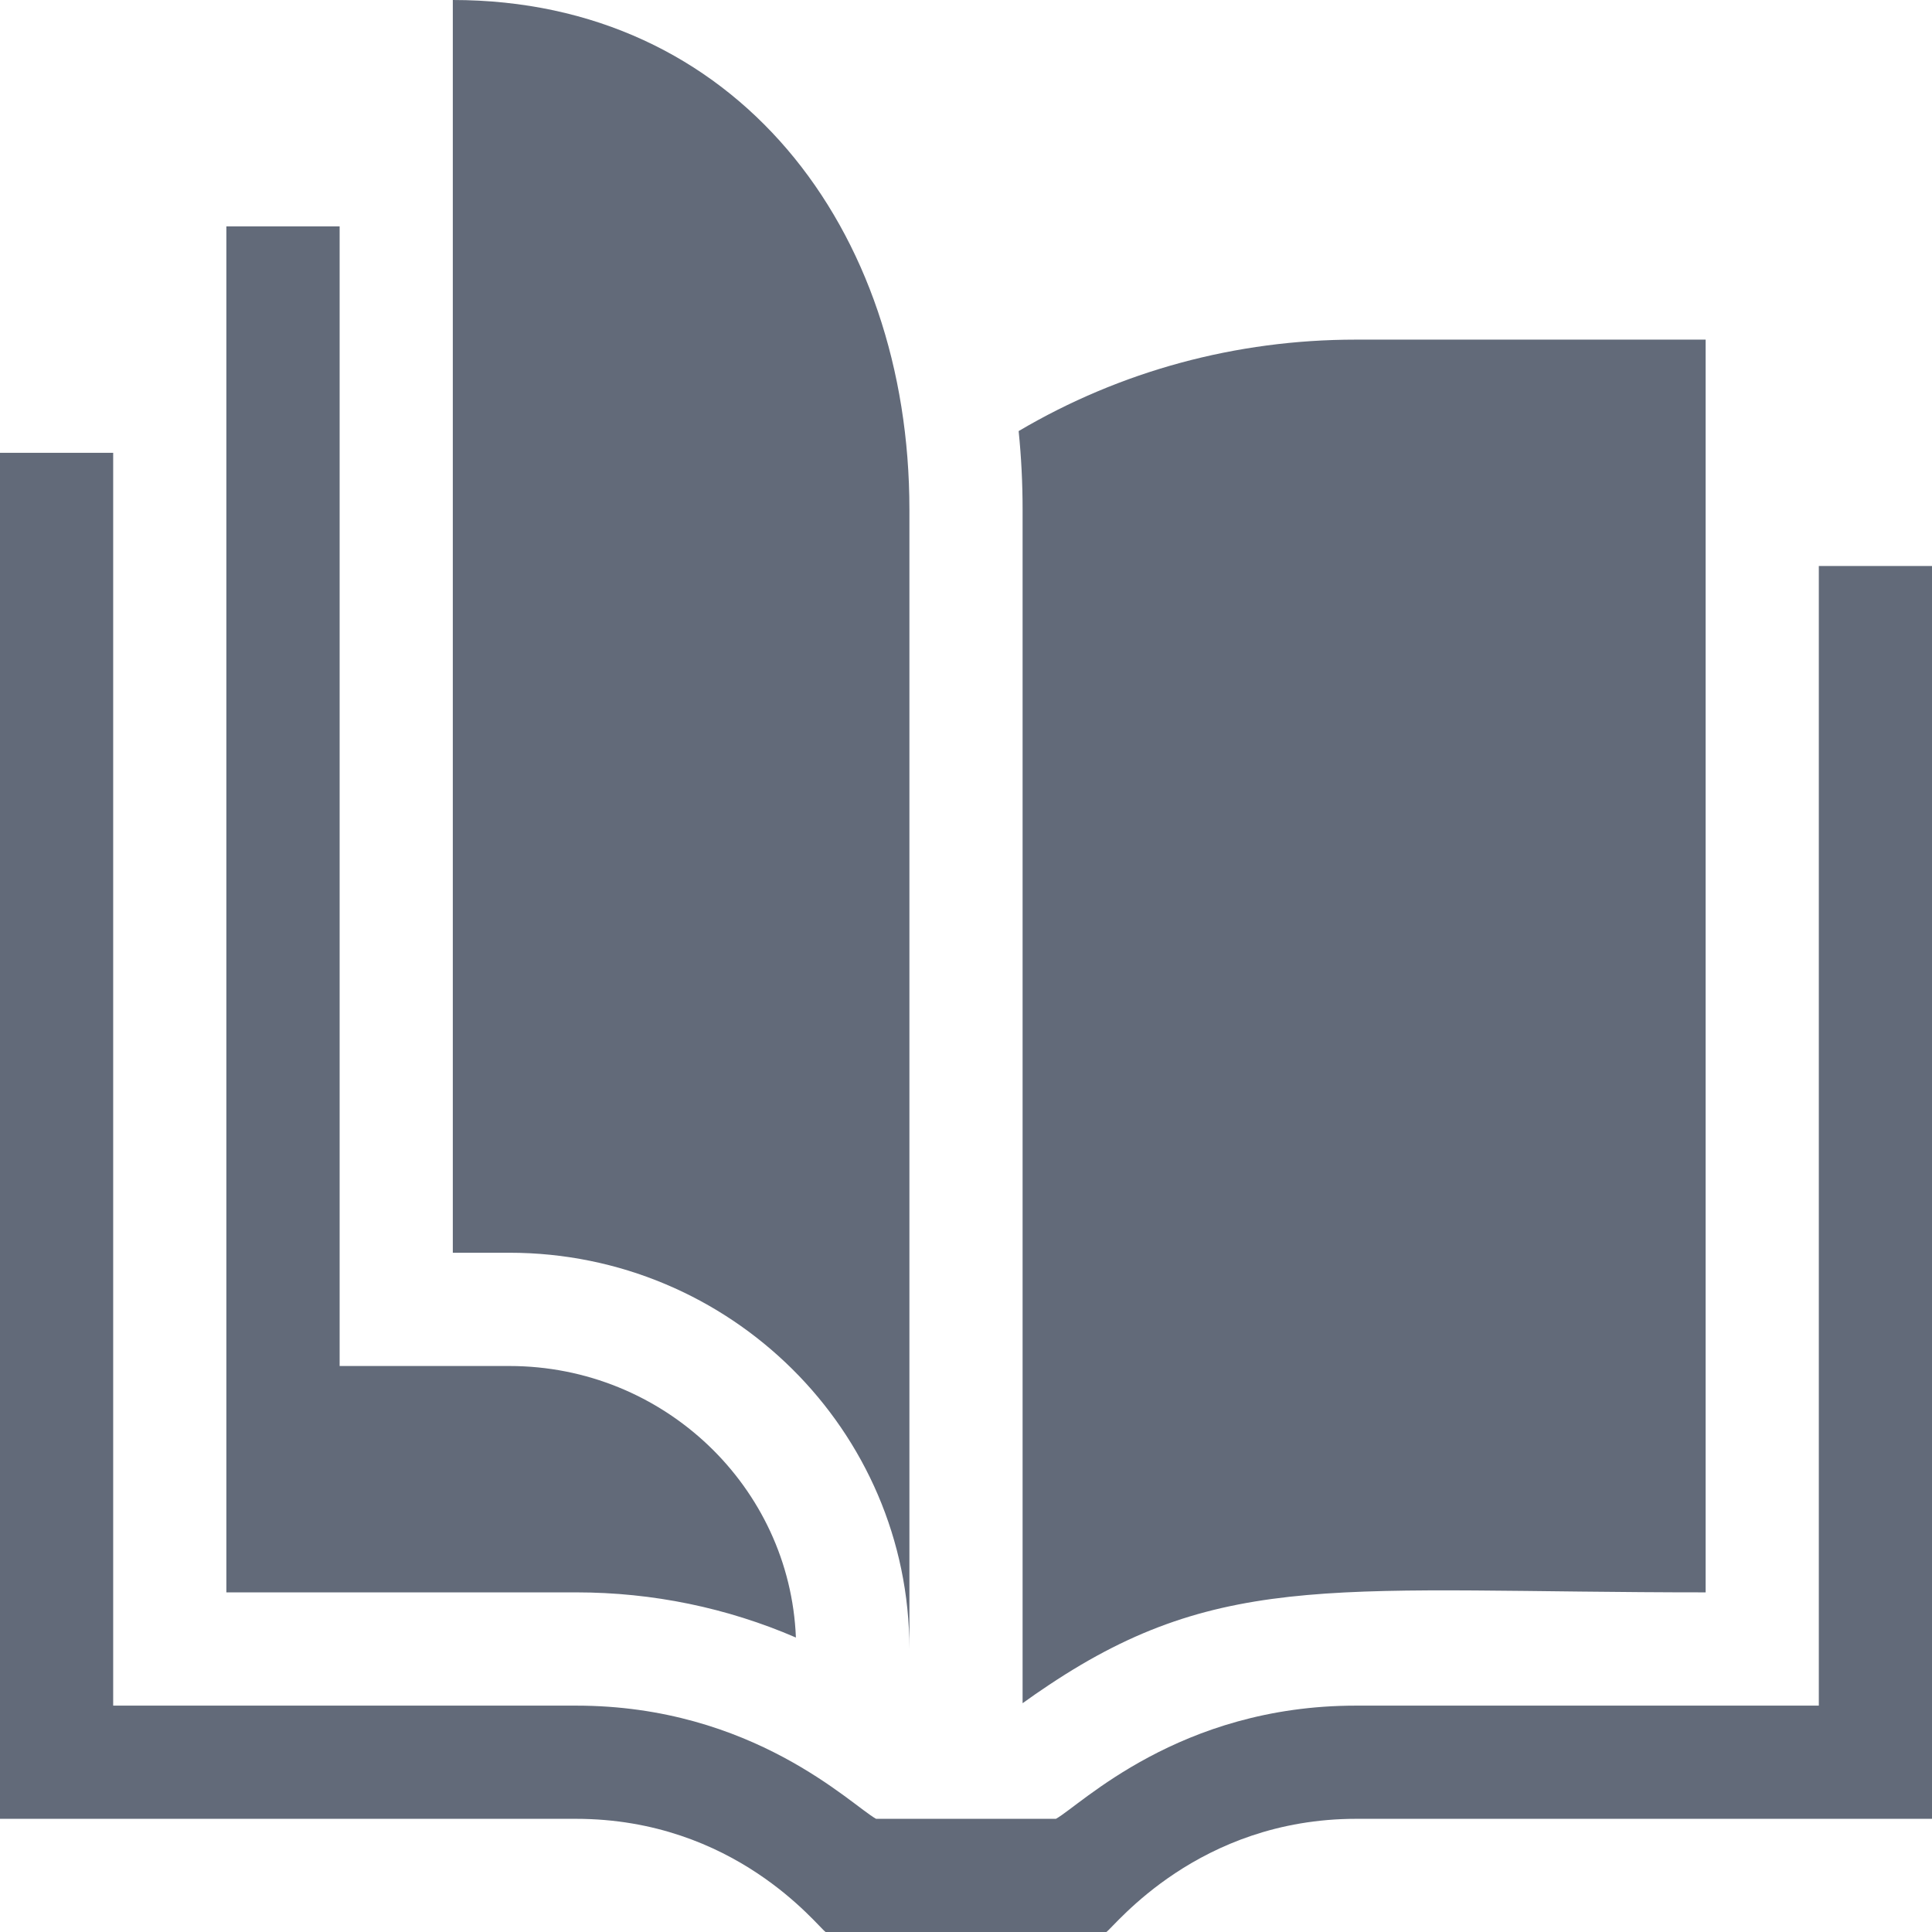
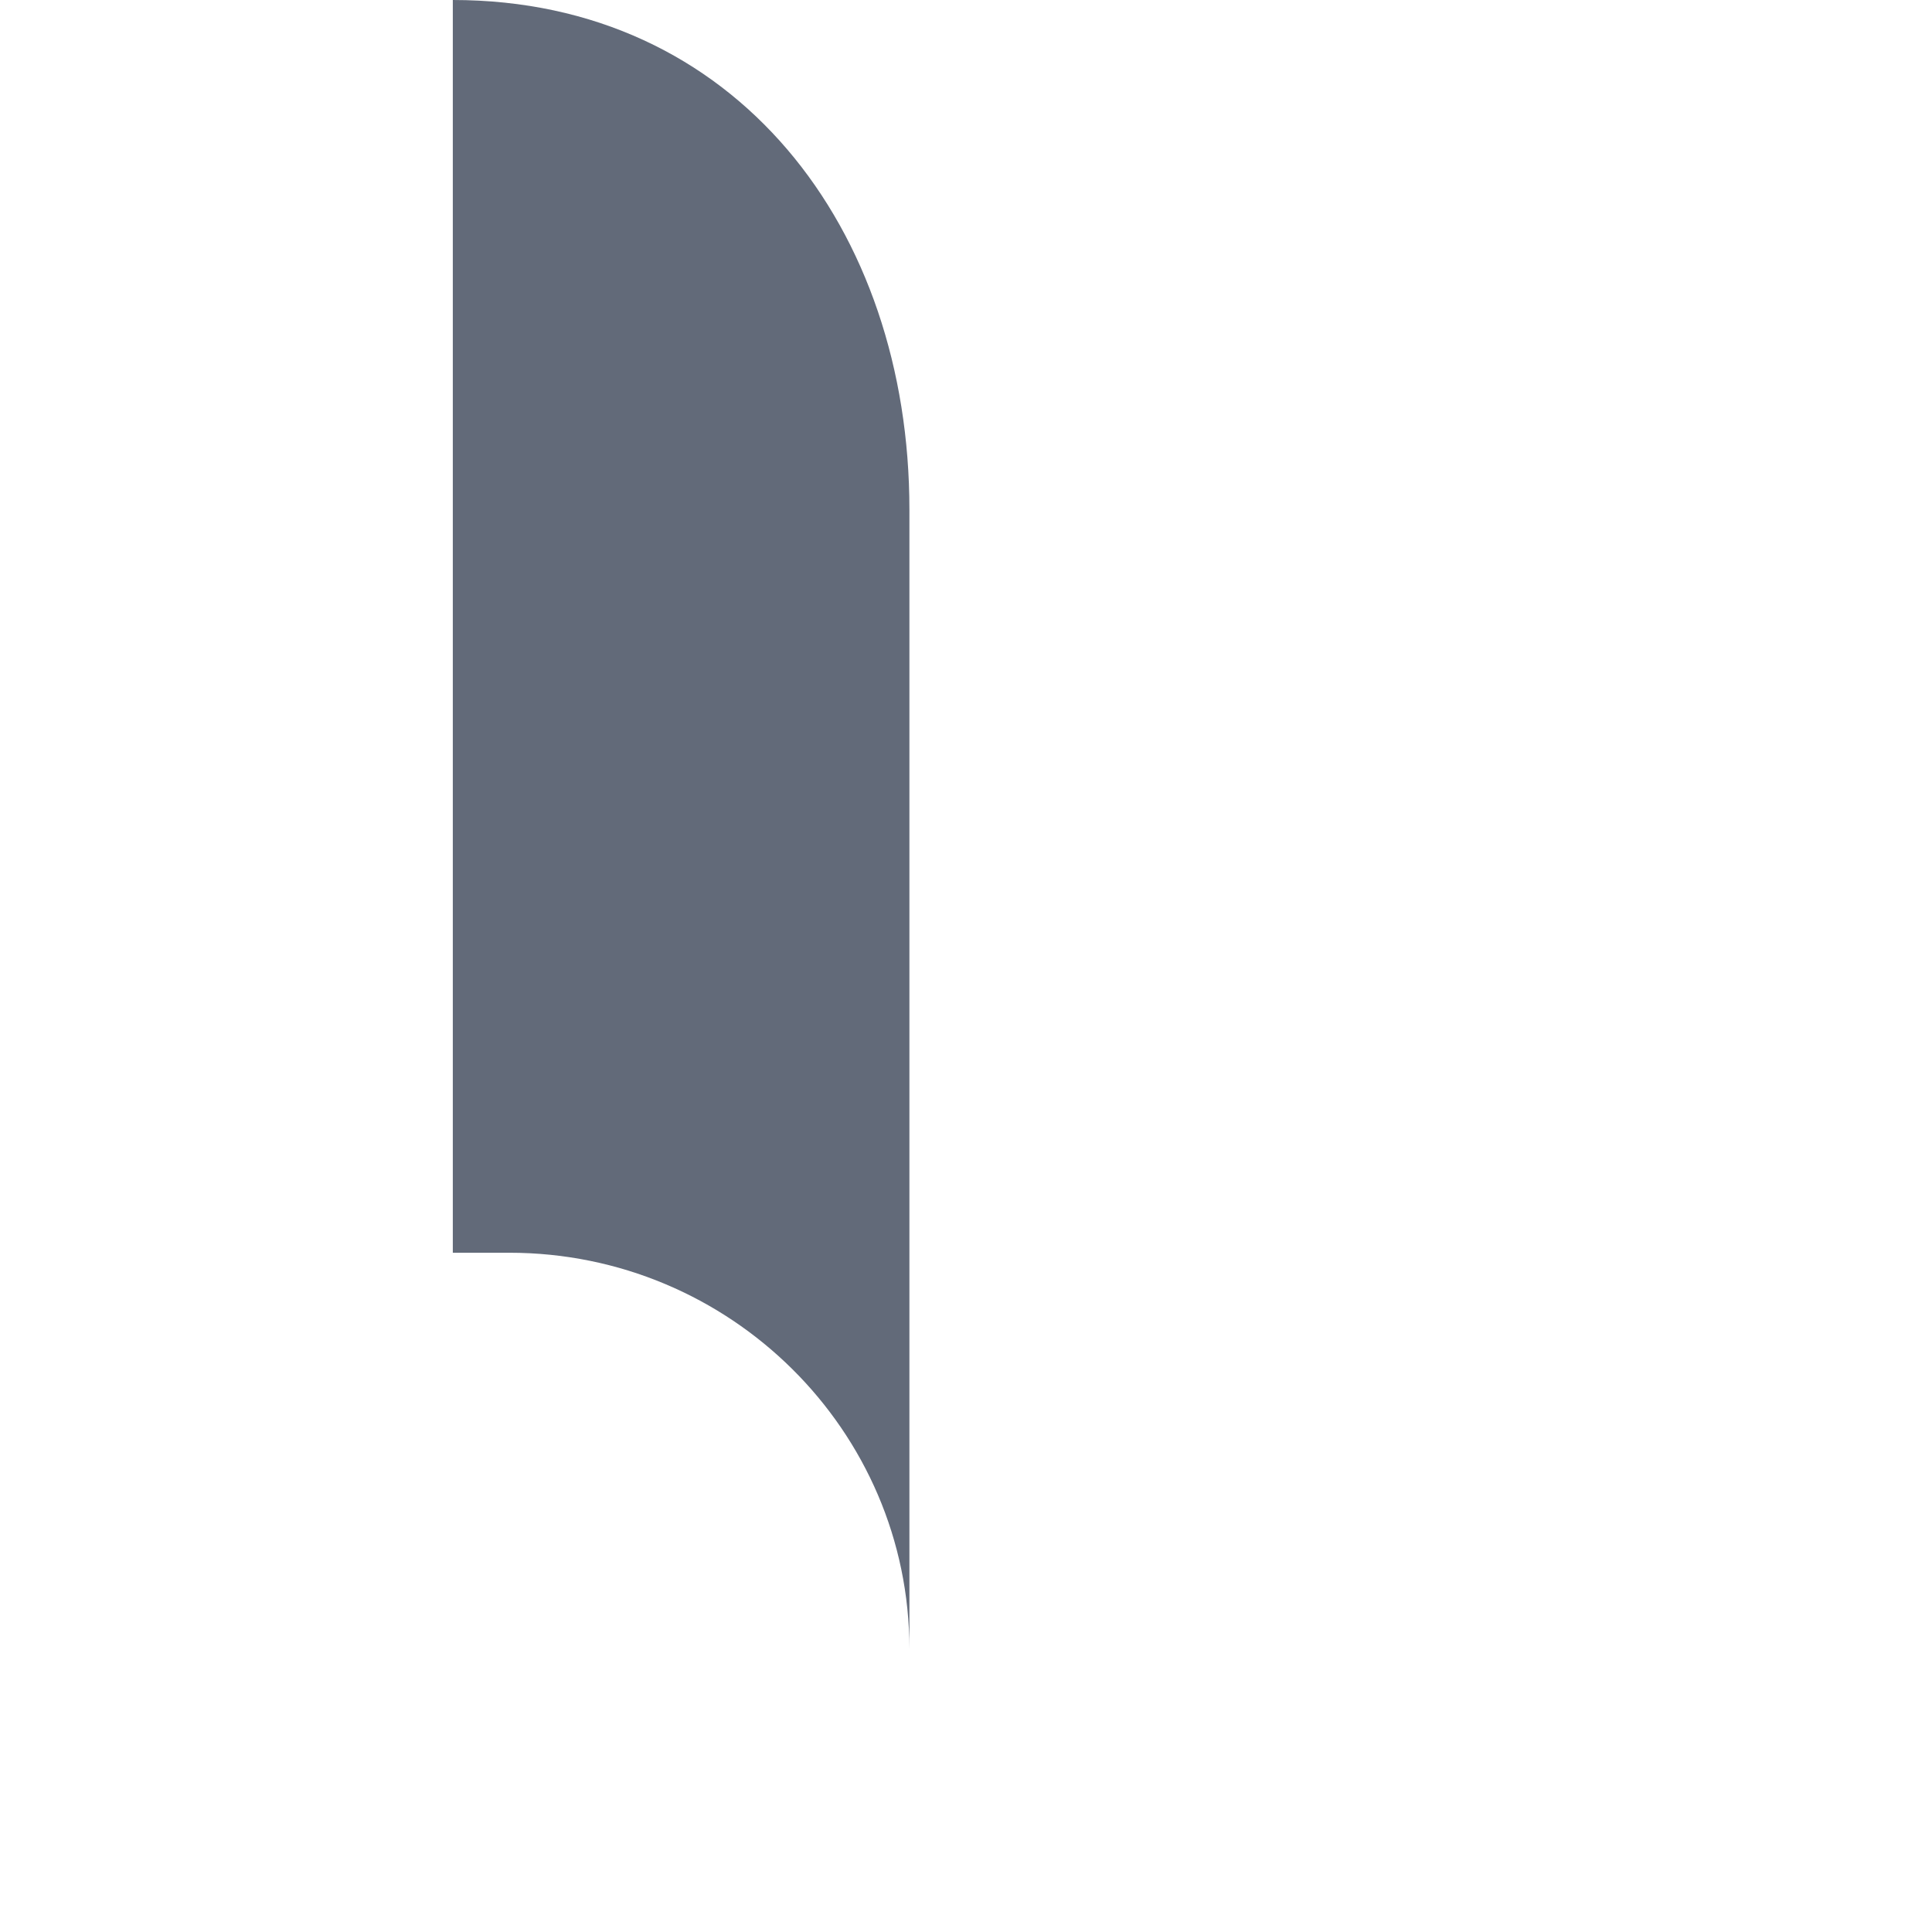
<svg xmlns="http://www.w3.org/2000/svg" width="24" height="24" viewBox="0 0 24 24" fill="none">
  <g clip-path="url(#clip0_6235_3193)">
-     <path d="M24 7.031V22.594H16.848C14.883 22.594 13.85 23.926 13.744 24H10.256C10.149 23.925 9.13 22.594 7.152 22.594H0V5.625H1.406V21.188H7.158C9.355 21.188 10.579 22.427 10.883 22.594H13.117C13.421 22.427 14.645 21.188 16.842 21.188H22.594V7.031H24Z" fill="#626A79" />
-     <path d="M9.887 20.342C9.033 19.973 8.109 19.781 7.158 19.781H2.812V2.812H4.219V16.969H6.328C8.244 16.969 9.812 18.469 9.887 20.342ZM16.842 4.219C15.353 4.219 13.918 4.609 12.654 5.355C12.687 5.678 12.703 6.003 12.703 6.328V21.158C12.809 21.081 12.918 21.006 13.028 20.933C15.199 19.485 16.695 19.781 21.188 19.781V4.219H16.842Z" fill="#626A79" />
-     <path d="M11.297 20.484C11.297 17.77 9.068 15.562 6.328 15.562H5.625V0C9.14 0 11.297 2.839 11.297 6.328V20.484Z" fill="#626A79" />
+     <path d="M11.297 20.484C11.297 17.77 9.068 15.562 6.328 15.562H5.625V0C9.14 0 11.297 2.839 11.297 6.328V20.484" fill="#626A79" />
  </g>
  <defs>
    <clipPath id="clip0_6235_3193">
      <rect width="24" height="24" fill="white" />
    </clipPath>
  </defs>
</svg>